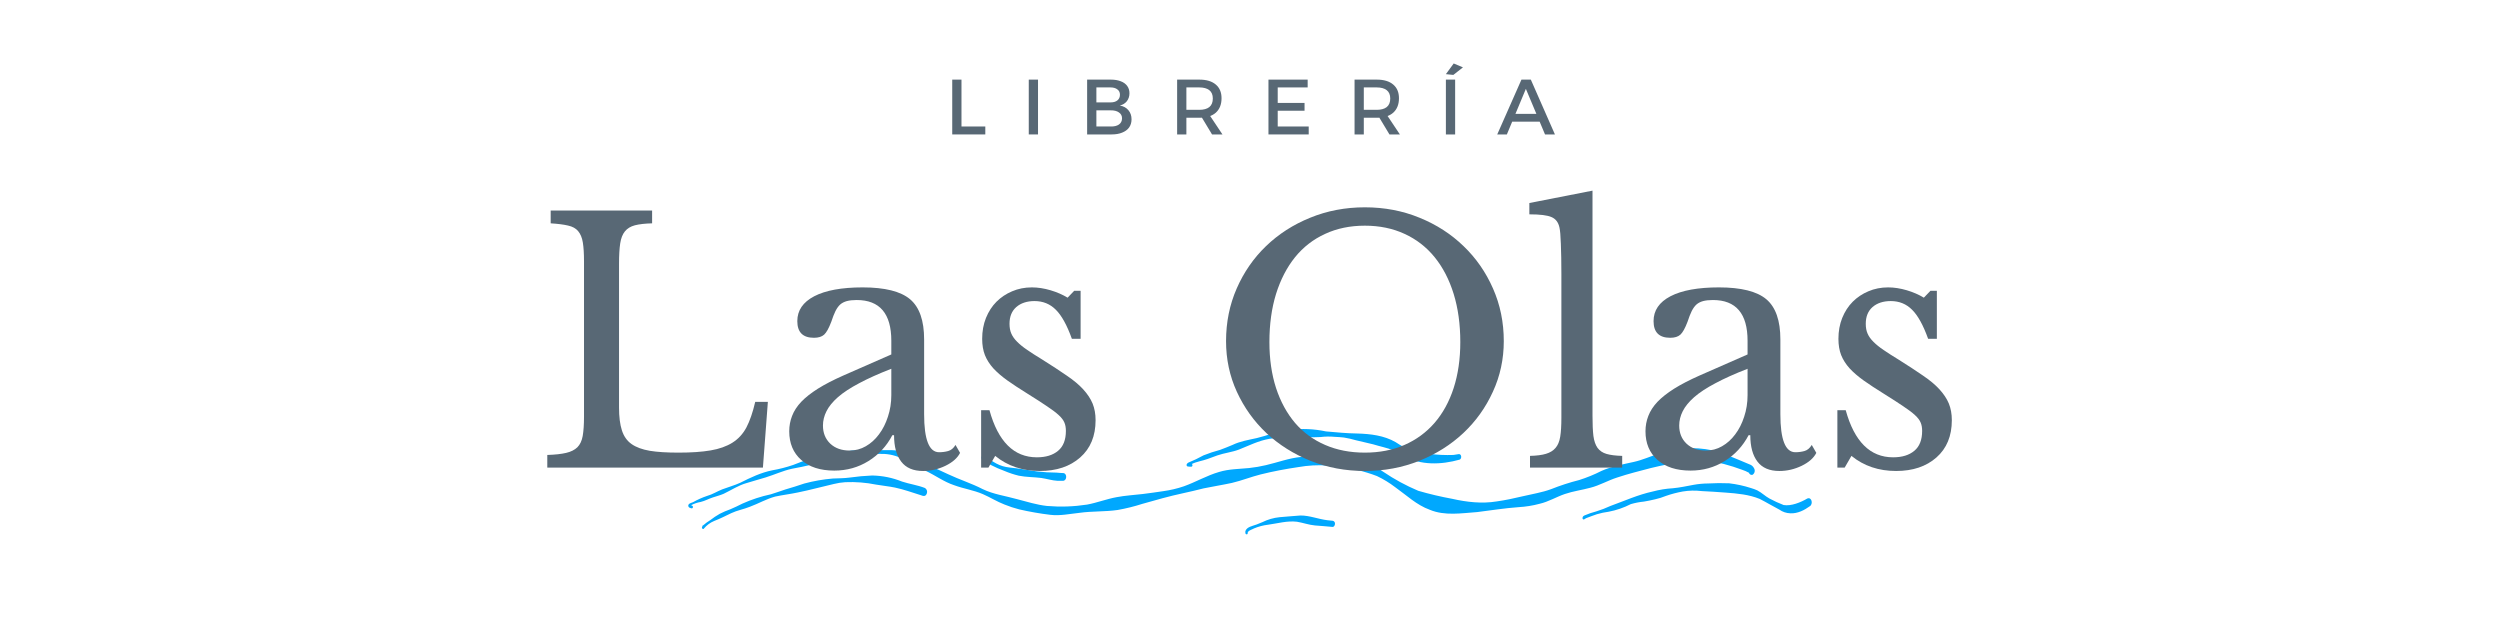
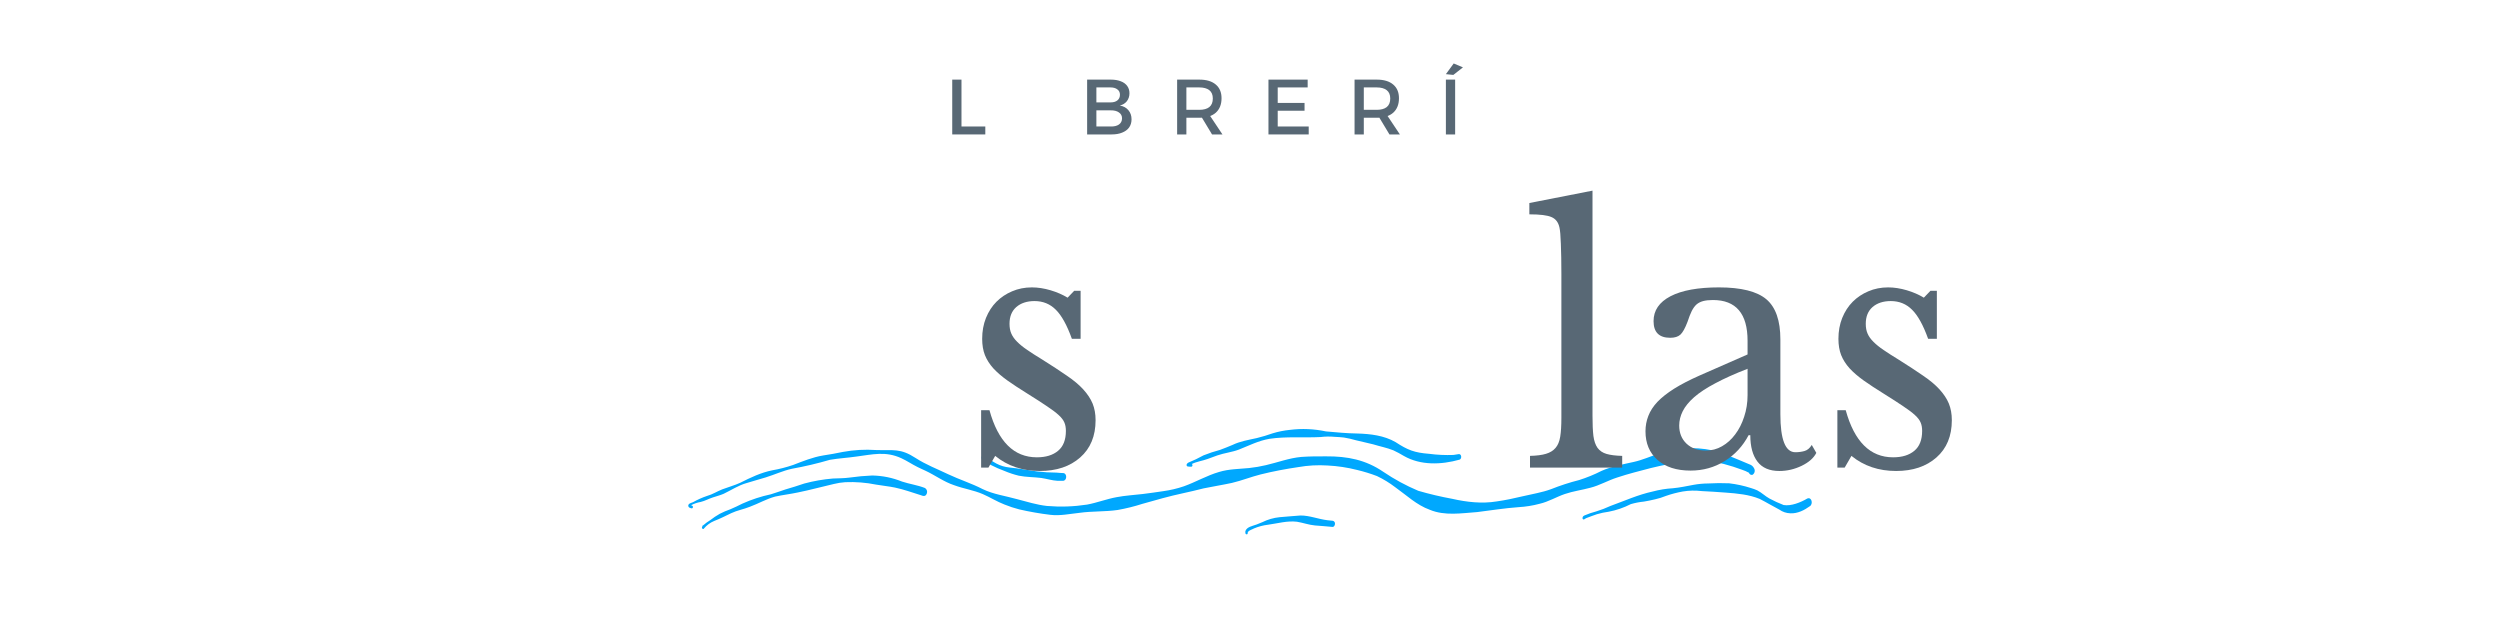
<svg xmlns="http://www.w3.org/2000/svg" version="1.2" preserveAspectRatio="xMidYMid meet" height="100" viewBox="0 0 300 75" zoomAndPan="magnify" width="400">
  <defs>
    <clipPath id="510b2596ba">
      <path d="M 82.578 51.398 L 217.578 51.398 L 217.578 64.148 L 82.578 64.148 Z M 82.578 51.398" />
    </clipPath>
  </defs>
  <g id="32991c6289">
    <g clip-path="url(#510b2596ba)" clip-rule="nonzero">
      <path d="M 190.836 58.531 C 189.824 58.805 188.773 58.941 187.781 59.281 C 186.789 59.617 185.816 60.211 184.758 60.453 C 183.93 60.676 183.086 60.809 182.23 60.859 C 180.566 60.977 178.922 61.246 177.266 61.449 C 175.379 61.582 173.383 61.926 171.582 61.176 C 169.984 60.602 168.77 59.414 167.43 58.469 C 166.746 57.945 166.02 57.5 165.238 57.129 C 164.465 56.832 163.672 56.59 162.859 56.395 C 161.691 56.098 160.504 55.918 159.297 55.859 C 158.125 55.785 156.961 55.848 155.809 56.051 C 154.301 56.27 152.719 56.57 151.281 56.93 C 150.117 57.223 149 57.676 147.832 57.949 C 146.707 58.195 145.562 58.371 144.434 58.605 C 142.797 59.035 141.125 59.336 139.496 59.789 C 138.699 60.023 137.895 60.238 137.09 60.461 C 136.117 60.773 135.125 61.02 134.113 61.199 C 132.59 61.418 131.039 61.328 129.516 61.543 C 128.363 61.664 127.211 61.918 126.055 61.781 C 124.789 61.629 123.539 61.41 122.301 61.125 C 121.699 60.969 121.113 60.777 120.539 60.543 C 119.641 60.199 118.82 59.676 117.938 59.293 C 116.836 58.816 115.629 58.645 114.504 58.227 C 113.262 57.82 112.215 57.027 111.039 56.48 C 110.734 56.332 110.422 56.207 110.121 56.051 C 109.453 55.723 108.84 55.297 108.156 54.984 C 106.273 54.117 104.715 54.535 102.781 54.785 C 101.719 54.941 100.645 54.996 99.59 55.176 C 98.09 55.617 96.574 55.973 95.039 56.25 C 93.949 56.488 92.941 56.961 91.883 57.289 C 91.129 57.523 90.367 57.723 89.613 57.961 C 88.621 58.234 87.762 58.812 86.84 59.254 C 86.422 59.434 85.98 59.547 85.551 59.688 C 85.051 59.848 84.594 60.113 84.082 60.234 C 83.672 60.305 83.285 60.438 82.918 60.633 C 82.992 60.641 83.059 60.672 83.113 60.723 C 83.152 60.766 83.164 60.816 83.152 60.871 C 83.141 60.93 83.109 60.969 83.059 60.996 C 82.953 61.027 82.852 60.957 82.75 60.926 C 82.676 60.891 82.625 60.836 82.602 60.758 C 82.578 60.676 82.59 60.602 82.633 60.535 C 82.75 60.375 82.988 60.344 83.16 60.262 C 83.695 59.961 84.258 59.711 84.844 59.512 C 85.488 59.336 86.055 58.965 86.668 58.723 C 87.379 58.453 88.129 58.25 88.824 57.934 C 90.062 57.309 91.32 56.707 92.691 56.434 C 93.531 56.285 94.359 56.074 95.168 55.797 C 96.348 55.348 97.527 54.859 98.781 54.656 C 99.582 54.547 100.363 54.383 101.152 54.23 C 102.469 53.988 103.793 53.914 105.129 54.004 C 107.223 54.078 108.012 53.75 109.883 54.965 C 111.102 55.758 112.469 56.277 113.773 56.906 C 115.129 57.551 116.582 58 117.91 58.688 C 119.211 59.32 120.66 59.508 122.043 59.898 C 123.23 60.203 124.41 60.582 125.637 60.715 C 127.25 60.852 128.855 60.797 130.453 60.551 C 131.652 60.328 132.789 59.879 133.992 59.66 C 135.031 59.461 136.086 59.406 137.133 59.281 C 137.953 59.18 138.77 59.062 139.586 58.941 C 140.43 58.824 141.25 58.633 142.055 58.359 C 143.496 57.848 144.824 57.059 146.297 56.633 C 147.465 56.277 148.691 56.285 149.898 56.164 C 150.574 56.09 151.246 55.977 151.906 55.82 C 153.309 55.496 154.691 54.965 156.145 54.832 C 157.141 54.762 158.141 54.758 159.141 54.762 C 161.691 54.746 163.883 55.172 166.008 56.625 C 167.324 57.516 168.719 58.273 170.191 58.895 C 171.539 59.289 172.906 59.609 174.289 59.863 C 176.023 60.254 177.824 60.461 179.598 60.172 C 180.652 60.02 181.699 59.801 182.734 59.551 C 183.859 59.281 185.031 59.105 186.129 58.699 C 187.23 58.262 188.352 57.895 189.5 57.605 C 190.426 57.312 191.316 56.949 192.172 56.512 C 193.395 55.965 194.734 55.727 196.039 55.434 C 197.07 55.211 198.031 54.77 199.031 54.445 C 201.137 53.723 203.281 53.586 205.469 54.039 C 207.012 54.438 208.461 55.113 209.93 55.719 C 210.184 55.801 210.371 55.961 210.488 56.195 C 210.562 56.324 210.586 56.461 210.555 56.605 C 210.527 56.75 210.453 56.867 210.34 56.961 C 210.242 57 210.148 57 210.055 56.953 C 209.961 56.906 209.902 56.836 209.879 56.734 C 209.613 56.586 209.332 56.461 209.039 56.367 C 207.637 55.844 206.199 55.465 204.719 55.223 C 204.016 55.164 203.316 55.191 202.617 55.297 C 201.102 55.512 199.605 55.797 198.121 56.16 C 196.77 56.516 195.402 56.855 194.074 57.297 C 192.945 57.656 191.949 58.254 190.836 58.531 Z M 216.871 59.824 C 216.109 60.277 214.93 60.762 214.031 60.602 C 213.453 60.379 212.891 60.121 212.344 59.828 C 211.824 59.543 211.406 59.117 210.875 58.844 C 210.633 58.734 210.383 58.645 210.129 58.57 C 209.273 58.293 208.398 58.102 207.5 57.996 C 206.664 57.961 205.828 57.965 204.992 58.016 C 204.402 58.02 203.812 58.074 203.23 58.18 C 202.406 58.332 201.582 58.512 200.742 58.59 C 199.926 58.637 199.121 58.77 198.332 58.98 C 196.578 59.359 194.941 60.105 193.262 60.711 C 192.715 60.965 192.156 61.18 191.578 61.359 C 191.078 61.488 190.594 61.656 190.121 61.859 C 189.961 61.918 189.824 62.133 189.941 62.289 C 189.969 62.32 190 62.34 190.047 62.34 C 190.09 62.34 190.121 62.32 190.148 62.289 C 190.211 62.242 190.281 62.203 190.352 62.172 C 190.781 62.016 191.195 61.844 191.641 61.703 C 192.102 61.566 192.57 61.469 193.047 61.406 C 193.977 61.227 194.863 60.922 195.703 60.492 C 196.215 60.344 196.738 60.242 197.27 60.191 C 197.719 60.117 198.168 60.023 198.609 59.918 C 199.055 59.82 199.484 59.684 199.906 59.512 C 200.566 59.281 201.238 59.105 201.93 58.98 C 202.684 58.855 203.441 58.84 204.203 58.93 C 205.172 58.965 206.137 59.051 207.102 59.113 C 208.473 59.215 209.891 59.344 211.168 59.871 C 211.961 60.273 212.719 60.742 213.512 61.148 C 213.914 61.434 214.363 61.582 214.863 61.598 C 215.73 61.633 216.52 61.223 217.199 60.734 C 217.59 60.469 217.41 59.598 216.871 59.824 Z M 142.488 55.969 C 142.621 55.996 142.758 56.004 142.891 56.004 C 143.09 56.051 143.172 55.77 143.016 55.68 C 143.609 55.387 144.285 55.305 144.91 55.078 C 145.305 54.945 145.691 54.785 146.086 54.648 C 146.93 54.355 147.836 54.266 148.672 53.949 C 149.871 53.473 151.035 52.879 152.324 52.66 C 154.355 52.355 156.422 52.551 158.461 52.445 C 159.031 52.375 159.605 52.367 160.176 52.422 C 160.543 52.438 160.91 52.461 161.277 52.504 C 161.762 52.586 162.242 52.691 162.715 52.832 C 163.398 53.008 164.094 53.141 164.781 53.32 C 165.582 53.57 166.422 53.723 167.203 54.039 C 167.637 54.242 168.059 54.469 168.465 54.715 C 170.477 55.867 172.961 55.773 175.141 55.16 C 175.445 55.062 175.402 54.461 175.055 54.492 C 174.84 54.535 174.629 54.566 174.41 54.594 C 173.434 54.629 172.457 54.586 171.488 54.457 C 169.723 54.32 168.922 54.004 167.477 53.059 C 166.09 52.254 164.449 52.066 162.863 52.02 C 161.609 52.004 160.363 51.879 159.117 51.77 C 157.68 51.465 156.234 51.402 154.777 51.586 C 154.078 51.656 153.395 51.793 152.727 51.996 C 152.098 52.215 151.461 52.414 150.812 52.57 C 149.828 52.789 148.82 52.949 147.902 53.391 C 147.406 53.594 146.91 53.809 146.398 53.988 C 145.73 54.164 145.074 54.383 144.434 54.637 C 143.84 54.965 143.227 55.258 142.598 55.516 C 142.41 55.613 142.293 55.84 142.488 55.969 Z M 159.926 62.492 L 159.281 62.426 C 158.195 62.297 157.16 61.855 156.059 61.859 C 155.215 61.91 154.391 62.004 153.559 62.062 C 152.824 62.137 152.129 62.34 151.473 62.664 C 151.25 62.762 151.023 62.852 150.793 62.938 C 150.324 63.117 149.629 63.211 149.445 63.73 C 149.445 63.859 149.398 64.086 149.574 64.117 C 149.75 64.145 149.734 63.941 149.734 63.844 C 149.918 63.617 150.246 63.547 150.492 63.406 C 151.035 63.18 151.594 63.035 152.18 62.965 C 153.324 62.809 154.469 62.469 155.637 62.609 C 156.359 62.727 157.059 62.988 157.797 63.055 C 158.531 63.117 159.199 63.156 159.895 63.23 C 160.082 63.246 160.191 63.027 160.195 62.879 C 160.211 62.789 160.195 62.707 160.141 62.633 C 160.09 62.555 160.016 62.508 159.926 62.492 Z M 110.992 58.559 C 110.105 58.211 109.148 58.086 108.246 57.789 C 107.102 57.328 105.91 57.086 104.672 57.059 C 103.762 57.098 102.852 57.18 101.949 57.309 C 101.285 57.398 100.621 57.395 99.949 57.422 C 98.785 57.52 97.641 57.719 96.512 58.023 C 95.766 58.281 95.008 58.512 94.25 58.734 C 93.66 58.918 93.09 59.148 92.5 59.316 C 91.32 59.57 90.184 59.941 89.086 60.434 C 88.609 60.664 88.141 60.914 87.648 61.109 C 87.211 61.262 86.789 61.441 86.379 61.652 C 85.973 61.883 85.586 62.137 85.219 62.426 C 84.926 62.598 84.652 62.801 84.398 63.027 C 84.32 63.027 84.281 63.113 84.273 63.188 C 84.207 63.289 84.219 63.379 84.309 63.461 C 84.379 63.5 84.434 63.488 84.473 63.422 C 84.801 63.027 85.207 62.727 85.688 62.523 C 86.398 62.25 87.07 61.906 87.754 61.578 C 88.438 61.25 89.25 61.109 89.973 60.816 C 91 60.438 91.957 59.879 93.016 59.59 C 93.93 59.395 94.859 59.285 95.77 59.09 C 97.215 58.801 98.629 58.402 100.059 58.078 C 100.508 57.965 100.965 57.895 101.43 57.863 C 102.676 57.809 103.906 57.906 105.129 58.152 C 105.887 58.289 106.66 58.352 107.414 58.512 C 108.461 58.734 109.469 59.102 110.484 59.418 C 110.832 59.562 111.094 59.594 111.23 59.184 C 111.266 59.066 111.266 58.949 111.219 58.832 C 111.176 58.715 111.102 58.625 110.992 58.559 Z M 117.969 55.125 C 118.273 55.371 118.59 55.598 118.922 55.809 C 119.441 56.074 119.973 56.309 120.52 56.508 C 121.082 56.746 121.656 56.938 122.25 57.082 C 123.137 57.262 124.055 57.242 124.949 57.355 C 125.609 57.453 126.25 57.664 126.918 57.699 C 127.129 57.699 127.348 57.699 127.559 57.699 C 128.047 57.684 128.082 56.82 127.602 56.77 C 127.32 56.77 127.062 56.734 126.793 56.715 C 126.004 56.711 125.219 56.664 124.434 56.57 C 123.348 56.418 122.27 56.207 121.172 56.105 C 119.895 55.977 119.219 55.441 118.215 54.754 C 117.75 54.395 117.648 55.176 117.969 55.125 Z M 117.969 55.125" style="stroke:none;fill-rule:nonzero;fill:#00a8fe;fill-opacity:1;" />
    </g>
    <g style="fill:#586875;fill-opacity:1;">
      <g transform="translate(63.878, 56.112)">
-         <path d="M 27.672 0 L 1.797 0 L 1.797 -1.516 C 2.734 -1.547 3.488 -1.629 4.062 -1.766 C 4.633 -1.898 5.082 -2.125 5.406 -2.438 C 5.727 -2.758 5.941 -3.211 6.047 -3.797 C 6.148 -4.391 6.203 -5.156 6.203 -6.094 L 6.203 -24.75 C 6.203 -25.688 6.156 -26.441 6.062 -27.016 C 5.969 -27.586 5.781 -28.039 5.5 -28.375 C 5.227 -28.707 4.82 -28.93 4.281 -29.047 C 3.75 -29.172 3.055 -29.258 2.203 -29.312 L 2.203 -30.844 L 14.375 -30.844 L 14.375 -29.312 C 13.52 -29.289 12.832 -29.211 12.312 -29.078 C 11.789 -28.941 11.391 -28.695 11.109 -28.344 C 10.828 -28 10.641 -27.52 10.547 -26.906 C 10.453 -26.289 10.406 -25.477 10.406 -24.469 L 10.406 -7.203 C 10.406 -6.086 10.52 -5.176 10.75 -4.469 C 10.977 -3.758 11.363 -3.211 11.906 -2.828 C 12.457 -2.441 13.188 -2.172 14.094 -2.016 C 15 -1.867 16.148 -1.797 17.547 -1.797 C 19.066 -1.797 20.348 -1.883 21.391 -2.062 C 22.43 -2.238 23.301 -2.547 24 -2.984 C 24.707 -3.422 25.27 -4.031 25.688 -4.812 C 26.102 -5.602 26.457 -6.629 26.75 -7.891 L 28.266 -7.891 Z M 27.672 0" style="stroke:none" />
-       </g>
+         </g>
    </g>
    <g style="fill:#586875;fill-opacity:1;">
      <g transform="translate(92.989, 56.112)">
-         <path d="M 13.969 -11.859 C 12.445 -11.266 11.16 -10.688 10.109 -10.125 C 9.055 -9.57 8.207 -9.016 7.562 -8.453 C 6.926 -7.891 6.469 -7.328 6.188 -6.766 C 5.906 -6.203 5.766 -5.629 5.766 -5.047 C 5.766 -4.16 6.055 -3.438 6.641 -2.875 C 7.234 -2.32 8.008 -2.047 8.969 -2.047 C 9.664 -2.047 10.312 -2.219 10.906 -2.562 C 11.508 -2.906 12.035 -3.379 12.484 -3.984 C 12.941 -4.586 13.301 -5.297 13.562 -6.109 C 13.832 -6.922 13.969 -7.781 13.969 -8.688 Z M 13.969 -13.578 L 13.969 -15.219 C 13.969 -18.477 12.582 -20.109 9.812 -20.109 C 9.352 -20.109 8.961 -20.066 8.641 -19.984 C 8.328 -19.898 8.062 -19.766 7.844 -19.578 C 7.633 -19.391 7.441 -19.125 7.266 -18.781 C 7.098 -18.438 6.93 -18.008 6.766 -17.5 C 6.473 -16.727 6.188 -16.211 5.906 -15.953 C 5.625 -15.703 5.219 -15.578 4.688 -15.578 C 3.352 -15.578 2.688 -16.242 2.688 -17.578 C 2.688 -18.859 3.363 -19.852 4.719 -20.562 C 6.082 -21.27 8.02 -21.625 10.531 -21.625 C 13.195 -21.625 15.094 -21.148 16.219 -20.203 C 17.344 -19.254 17.906 -17.645 17.906 -15.375 L 17.906 -6.406 C 17.906 -3.363 18.504 -1.844 19.703 -1.844 C 20.078 -1.844 20.438 -1.891 20.781 -1.984 C 21.133 -2.078 21.43 -2.32 21.672 -2.719 L 22.219 -1.766 C 21.906 -1.148 21.32 -0.633 20.469 -0.219 C 19.613 0.195 18.719 0.406 17.781 0.406 C 16.602 0.406 15.727 0.031 15.156 -0.719 C 14.582 -1.469 14.297 -2.523 14.297 -3.891 L 14.094 -3.891 C 13.406 -2.578 12.445 -1.539 11.219 -0.781 C 9.988 -0.02 8.625 0.359 7.125 0.359 C 5.445 0.359 4.125 -0.066 3.156 -0.922 C 2.195 -1.773 1.719 -2.922 1.719 -4.359 C 1.719 -5.004 1.832 -5.617 2.062 -6.203 C 2.289 -6.797 2.656 -7.359 3.156 -7.891 C 3.664 -8.422 4.332 -8.945 5.156 -9.469 C 5.988 -9.988 7.004 -10.516 8.203 -11.047 Z M 13.969 -13.578" style="stroke:none" />
-       </g>
+         </g>
    </g>
    <g style="fill:#586875;fill-opacity:1;">
      <g transform="translate(115.173, 56.112)">
        <path d="M 3.438 0 L 2.562 0 L 2.562 -6.891 L 3.562 -6.891 C 4.602 -3.117 6.5 -1.234 9.25 -1.234 C 10.32 -1.234 11.172 -1.492 11.797 -2.016 C 12.422 -2.535 12.734 -3.332 12.734 -4.406 C 12.734 -4.801 12.672 -5.141 12.547 -5.422 C 12.43 -5.703 12.207 -5.992 11.875 -6.297 C 11.539 -6.609 11.07 -6.961 10.469 -7.359 C 9.875 -7.766 9.082 -8.273 8.094 -8.891 C 7.188 -9.453 6.395 -9.973 5.719 -10.453 C 5.051 -10.93 4.488 -11.414 4.031 -11.906 C 3.582 -12.406 3.242 -12.938 3.016 -13.5 C 2.797 -14.062 2.688 -14.711 2.688 -15.453 C 2.688 -16.359 2.836 -17.191 3.141 -17.953 C 3.453 -18.723 3.875 -19.375 4.406 -19.906 C 4.938 -20.438 5.562 -20.852 6.281 -21.156 C 7.008 -21.469 7.801 -21.625 8.656 -21.625 C 9.375 -21.625 10.117 -21.508 10.891 -21.281 C 11.66 -21.051 12.344 -20.754 12.938 -20.391 L 13.734 -21.219 L 14.5 -21.219 L 14.5 -15.453 L 13.453 -15.453 C 12.867 -17.086 12.227 -18.25 11.531 -18.938 C 10.844 -19.633 9.988 -19.984 8.969 -19.984 C 8.062 -19.984 7.332 -19.742 6.781 -19.266 C 6.238 -18.785 5.969 -18.117 5.969 -17.266 C 5.969 -16.805 6.039 -16.41 6.188 -16.078 C 6.332 -15.742 6.566 -15.414 6.891 -15.094 C 7.211 -14.77 7.617 -14.441 8.109 -14.109 C 8.598 -13.773 9.191 -13.395 9.891 -12.969 C 11.035 -12.25 12.016 -11.609 12.828 -11.047 C 13.648 -10.492 14.312 -9.941 14.812 -9.391 C 15.32 -8.836 15.695 -8.27 15.938 -7.688 C 16.176 -7.102 16.297 -6.438 16.297 -5.688 C 16.297 -3.789 15.68 -2.301 14.453 -1.219 C 13.223 -0.133 11.609 0.406 9.609 0.406 C 7.523 0.406 5.738 -0.195 4.25 -1.406 Z M 3.438 0" style="stroke:none" />
      </g>
    </g>
    <g style="fill:#586875;fill-opacity:1;">
      <g transform="translate(133.353, 56.112)">
        <path d="" style="stroke:none" />
      </g>
    </g>
    <g style="fill:#586875;fill-opacity:1;">
      <g transform="translate(144.845, 56.112)">
-         <path d="M 18.938 -31.234 C 21.289 -31.234 23.477 -30.816 25.5 -29.984 C 27.531 -29.16 29.289 -28.023 30.781 -26.578 C 32.281 -25.141 33.457 -23.445 34.312 -21.5 C 35.176 -19.551 35.609 -17.441 35.609 -15.172 C 35.609 -13.016 35.172 -10.988 34.297 -9.094 C 33.43 -7.195 32.25 -5.547 30.75 -4.141 C 29.258 -2.742 27.5 -1.633 25.469 -0.812 C 23.438 0 21.258 0.406 18.938 0.406 C 16.613 0.406 14.438 0 12.406 -0.812 C 10.383 -1.633 8.625 -2.742 7.125 -4.141 C 5.633 -5.547 4.453 -7.195 3.578 -9.094 C 2.711 -10.988 2.281 -13.016 2.281 -15.172 C 2.281 -17.441 2.707 -19.551 3.562 -21.5 C 4.414 -23.445 5.586 -25.141 7.078 -26.578 C 8.578 -28.023 10.344 -29.16 12.375 -29.984 C 14.406 -30.816 16.594 -31.234 18.938 -31.234 Z M 18.938 -1.797 C 20.695 -1.797 22.281 -2.102 23.688 -2.719 C 25.094 -3.332 26.297 -4.211 27.297 -5.359 C 28.297 -6.516 29.062 -7.91 29.594 -9.547 C 30.125 -11.191 30.391 -13.031 30.391 -15.062 C 30.391 -17.195 30.125 -19.125 29.594 -20.844 C 29.062 -22.562 28.301 -24.031 27.312 -25.25 C 26.32 -26.469 25.117 -27.398 23.703 -28.047 C 22.285 -28.703 20.695 -29.031 18.938 -29.031 C 17.176 -29.031 15.586 -28.703 14.172 -28.047 C 12.754 -27.398 11.551 -26.469 10.562 -25.25 C 9.582 -24.031 8.82 -22.562 8.281 -20.844 C 7.75 -19.125 7.484 -17.195 7.484 -15.062 C 7.484 -13.031 7.75 -11.191 8.281 -9.547 C 8.82 -7.91 9.582 -6.516 10.562 -5.359 C 11.551 -4.211 12.754 -3.332 14.172 -2.719 C 15.586 -2.102 17.176 -1.797 18.938 -1.797 Z M 18.938 -1.797" style="stroke:none" />
-       </g>
+         </g>
    </g>
    <g style="fill:#586875;fill-opacity:1;">
      <g transform="translate(182.725, 56.112)">
        <path d="M 8.375 -6.25 C 8.375 -5.227 8.41 -4.41 8.484 -3.797 C 8.566 -3.191 8.734 -2.711 8.984 -2.359 C 9.242 -2.016 9.602 -1.773 10.062 -1.641 C 10.531 -1.504 11.156 -1.426 11.938 -1.406 L 11.938 0 L 0.875 0 L 0.875 -1.406 C 1.676 -1.426 2.316 -1.508 2.797 -1.656 C 3.285 -1.801 3.664 -2.035 3.938 -2.359 C 4.219 -2.68 4.406 -3.129 4.5 -3.703 C 4.594 -4.273 4.641 -5.031 4.641 -5.969 L 4.641 -23.234 C 4.641 -24.672 4.617 -25.875 4.578 -26.844 C 4.547 -27.82 4.488 -28.484 4.406 -28.828 C 4.27 -29.441 3.953 -29.852 3.453 -30.062 C 2.961 -30.281 2.078 -30.391 0.797 -30.391 L 0.797 -31.75 L 8.375 -33.234 Z M 8.375 -6.25" style="stroke:none" />
      </g>
    </g>
    <g style="fill:#586875;fill-opacity:1;">
      <g transform="translate(195.739, 56.112)">
        <path d="M 13.969 -11.859 C 12.445 -11.266 11.16 -10.688 10.109 -10.125 C 9.055 -9.57 8.207 -9.016 7.562 -8.453 C 6.926 -7.891 6.469 -7.328 6.188 -6.766 C 5.906 -6.203 5.766 -5.629 5.766 -5.047 C 5.766 -4.16 6.055 -3.438 6.641 -2.875 C 7.234 -2.32 8.008 -2.047 8.969 -2.047 C 9.664 -2.047 10.312 -2.219 10.906 -2.562 C 11.508 -2.906 12.035 -3.379 12.484 -3.984 C 12.941 -4.586 13.301 -5.297 13.562 -6.109 C 13.832 -6.922 13.969 -7.781 13.969 -8.688 Z M 13.969 -13.578 L 13.969 -15.219 C 13.969 -18.477 12.582 -20.109 9.812 -20.109 C 9.352 -20.109 8.961 -20.066 8.641 -19.984 C 8.328 -19.898 8.062 -19.766 7.844 -19.578 C 7.633 -19.391 7.441 -19.125 7.266 -18.781 C 7.098 -18.438 6.93 -18.008 6.766 -17.5 C 6.473 -16.727 6.188 -16.211 5.906 -15.953 C 5.625 -15.703 5.219 -15.578 4.688 -15.578 C 3.352 -15.578 2.688 -16.242 2.688 -17.578 C 2.688 -18.859 3.363 -19.852 4.719 -20.562 C 6.082 -21.27 8.02 -21.625 10.531 -21.625 C 13.195 -21.625 15.094 -21.148 16.219 -20.203 C 17.344 -19.254 17.906 -17.645 17.906 -15.375 L 17.906 -6.406 C 17.906 -3.363 18.504 -1.844 19.703 -1.844 C 20.078 -1.844 20.438 -1.891 20.781 -1.984 C 21.133 -2.078 21.43 -2.32 21.672 -2.719 L 22.219 -1.766 C 21.906 -1.148 21.32 -0.633 20.469 -0.219 C 19.613 0.195 18.719 0.406 17.781 0.406 C 16.602 0.406 15.727 0.031 15.156 -0.719 C 14.582 -1.469 14.297 -2.523 14.297 -3.891 L 14.094 -3.891 C 13.406 -2.578 12.445 -1.539 11.219 -0.781 C 9.988 -0.02 8.625 0.359 7.125 0.359 C 5.445 0.359 4.125 -0.066 3.156 -0.922 C 2.195 -1.773 1.719 -2.922 1.719 -4.359 C 1.719 -5.004 1.832 -5.617 2.062 -6.203 C 2.289 -6.797 2.656 -7.359 3.156 -7.891 C 3.664 -8.422 4.332 -8.945 5.156 -9.469 C 5.988 -9.988 7.004 -10.516 8.203 -11.047 Z M 13.969 -13.578" style="stroke:none" />
      </g>
    </g>
    <g style="fill:#586875;fill-opacity:1;">
      <g transform="translate(217.923, 56.112)">
        <path d="M 3.438 0 L 2.562 0 L 2.562 -6.891 L 3.562 -6.891 C 4.602 -3.117 6.5 -1.234 9.25 -1.234 C 10.32 -1.234 11.172 -1.492 11.797 -2.016 C 12.422 -2.535 12.734 -3.332 12.734 -4.406 C 12.734 -4.801 12.672 -5.141 12.547 -5.422 C 12.43 -5.703 12.207 -5.992 11.875 -6.297 C 11.539 -6.609 11.07 -6.961 10.469 -7.359 C 9.875 -7.766 9.082 -8.273 8.094 -8.891 C 7.188 -9.453 6.395 -9.973 5.719 -10.453 C 5.051 -10.93 4.488 -11.414 4.031 -11.906 C 3.582 -12.406 3.242 -12.938 3.016 -13.5 C 2.797 -14.062 2.688 -14.711 2.688 -15.453 C 2.688 -16.359 2.836 -17.191 3.141 -17.953 C 3.453 -18.723 3.875 -19.375 4.406 -19.906 C 4.938 -20.438 5.562 -20.852 6.281 -21.156 C 7.008 -21.469 7.801 -21.625 8.656 -21.625 C 9.375 -21.625 10.117 -21.508 10.891 -21.281 C 11.66 -21.051 12.344 -20.754 12.938 -20.391 L 13.734 -21.219 L 14.5 -21.219 L 14.5 -15.453 L 13.453 -15.453 C 12.867 -17.086 12.227 -18.25 11.531 -18.938 C 10.844 -19.633 9.988 -19.984 8.969 -19.984 C 8.062 -19.984 7.332 -19.742 6.781 -19.266 C 6.238 -18.785 5.969 -18.117 5.969 -17.266 C 5.969 -16.805 6.039 -16.41 6.188 -16.078 C 6.332 -15.742 6.566 -15.414 6.891 -15.094 C 7.211 -14.77 7.617 -14.441 8.109 -14.109 C 8.598 -13.773 9.191 -13.395 9.891 -12.969 C 11.035 -12.25 12.016 -11.609 12.828 -11.047 C 13.648 -10.492 14.312 -9.941 14.812 -9.391 C 15.32 -8.836 15.695 -8.27 15.938 -7.688 C 16.176 -7.102 16.297 -6.438 16.297 -5.688 C 16.297 -3.789 15.68 -2.301 14.453 -1.219 C 13.223 -0.133 11.609 0.406 9.609 0.406 C 7.523 0.406 5.738 -0.195 4.25 -1.406 Z M 3.438 0" style="stroke:none" />
      </g>
    </g>
    <g style="fill:#586875;fill-opacity:1;">
      <g transform="translate(113.409, 16.132)">
        <path d="M 0.859 -6.578 L 1.969 -6.578 L 1.969 -0.953 L 4.828 -0.953 L 4.828 0 L 0.859 0 Z M 0.859 -6.578" style="stroke:none" />
      </g>
    </g>
    <g style="fill:#586875;fill-opacity:1;">
      <g transform="translate(122.593, 16.132)">
-         <path d="M 0.859 -6.578 L 1.969 -6.578 L 1.969 0 L 0.859 0 Z M 0.859 -6.578" style="stroke:none" />
-       </g>
+         </g>
    </g>
    <g style="fill:#586875;fill-opacity:1;">
      <g transform="translate(129.597, 16.132)">
        <path d="M 3.719 -6.578 C 4.176 -6.578 4.57 -6.508 4.906 -6.375 C 5.238 -6.25 5.492 -6.062 5.672 -5.812 C 5.848 -5.57 5.938 -5.281 5.938 -4.938 C 5.938 -4.57 5.832 -4.254 5.625 -3.984 C 5.414 -3.723 5.133 -3.551 4.781 -3.469 C 5.219 -3.395 5.562 -3.207 5.812 -2.906 C 6.062 -2.613 6.188 -2.25 6.188 -1.812 C 6.188 -1.426 6.086 -1.098 5.891 -0.828 C 5.703 -0.566 5.426 -0.363 5.062 -0.219 C 4.707 -0.07 4.285 0 3.797 0 L 0.859 0 L 0.859 -6.578 Z M 3.672 -3.844 C 4.016 -3.844 4.285 -3.922 4.484 -4.078 C 4.691 -4.242 4.797 -4.473 4.797 -4.766 C 4.797 -5.047 4.691 -5.258 4.484 -5.406 C 4.285 -5.562 4.016 -5.641 3.672 -5.641 L 1.969 -5.641 L 1.969 -3.844 Z M 3.672 -0.953 C 4.098 -0.941 4.43 -1.02 4.672 -1.188 C 4.922 -1.363 5.047 -1.613 5.047 -1.938 C 5.047 -2.238 4.922 -2.473 4.672 -2.641 C 4.43 -2.816 4.098 -2.898 3.672 -2.891 L 1.969 -2.891 L 1.969 -0.953 Z M 3.672 -0.953" style="stroke:none" />
      </g>
    </g>
    <g style="fill:#586875;fill-opacity:1;">
      <g transform="translate(140.397, 16.132)">
        <path d="M 3.531 -6.578 C 4.383 -6.578 5.039 -6.379 5.5 -5.984 C 5.957 -5.598 6.188 -5.051 6.188 -4.344 C 6.188 -3.602 5.957 -3.023 5.5 -2.609 C 5.039 -2.203 4.383 -2 3.531 -2 L 1.969 -2 L 1.969 0 L 0.859 0 L 0.859 -6.578 Z M 3.531 -2.953 C 4.039 -2.953 4.438 -3.062 4.719 -3.281 C 5 -3.508 5.141 -3.852 5.141 -4.312 C 5.141 -4.758 5 -5.094 4.719 -5.312 C 4.438 -5.531 4.039 -5.641 3.531 -5.641 L 1.969 -5.641 L 1.969 -2.953 Z M 3.578 -2.438 L 4.672 -2.438 L 6.297 0 L 5.047 0 Z M 3.578 -2.438" style="stroke:none" />
      </g>
    </g>
    <g style="fill:#586875;fill-opacity:1;">
      <g transform="translate(151.357, 16.132)">
        <path d="M 0.859 -6.578 L 5.562 -6.578 L 5.562 -5.641 L 1.969 -5.641 L 1.969 -3.781 L 5.188 -3.781 L 5.188 -2.844 L 1.969 -2.844 L 1.969 -0.953 L 5.688 -0.953 L 5.688 0 L 0.859 0 Z M 0.859 -6.578" style="stroke:none" />
      </g>
    </g>
    <g style="fill:#586875;fill-opacity:1;">
      <g transform="translate(161.688, 16.132)">
        <path d="M 3.531 -6.578 C 4.383 -6.578 5.039 -6.379 5.5 -5.984 C 5.957 -5.598 6.188 -5.051 6.188 -4.344 C 6.188 -3.602 5.957 -3.023 5.5 -2.609 C 5.039 -2.203 4.383 -2 3.531 -2 L 1.969 -2 L 1.969 0 L 0.859 0 L 0.859 -6.578 Z M 3.531 -2.953 C 4.039 -2.953 4.438 -3.062 4.719 -3.281 C 5 -3.508 5.141 -3.852 5.141 -4.312 C 5.141 -4.758 5 -5.094 4.719 -5.312 C 4.438 -5.531 4.039 -5.641 3.531 -5.641 L 1.969 -5.641 L 1.969 -2.953 Z M 3.578 -2.438 L 4.672 -2.438 L 6.297 0 L 5.047 0 Z M 3.578 -2.438" style="stroke:none" />
      </g>
    </g>
    <g style="fill:#586875;fill-opacity:1;">
      <g transform="translate(172.648, 16.132)">
        <path d="M 0.859 -6.578 L 1.969 -6.578 L 1.969 0 L 0.859 0 Z M 1.797 -8.516 L 2.906 -8.047 L 1.75 -7.141 L 0.859 -7.234 Z M 1.797 -8.516" style="stroke:none" />
      </g>
    </g>
    <g style="fill:#586875;fill-opacity:1;">
      <g transform="translate(179.652, 16.132)">
-         <path d="M 2.922 -6.578 L 4.047 -6.578 L 6.938 0 L 5.75 0 L 3.453 -5.469 L 1.172 0 L 0.016 0 Z M 1.453 -2.469 L 5.406 -2.469 L 5.406 -1.531 L 1.453 -1.531 Z M 1.453 -2.469" style="stroke:none" />
-       </g>
+         </g>
    </g>
  </g>
</svg>